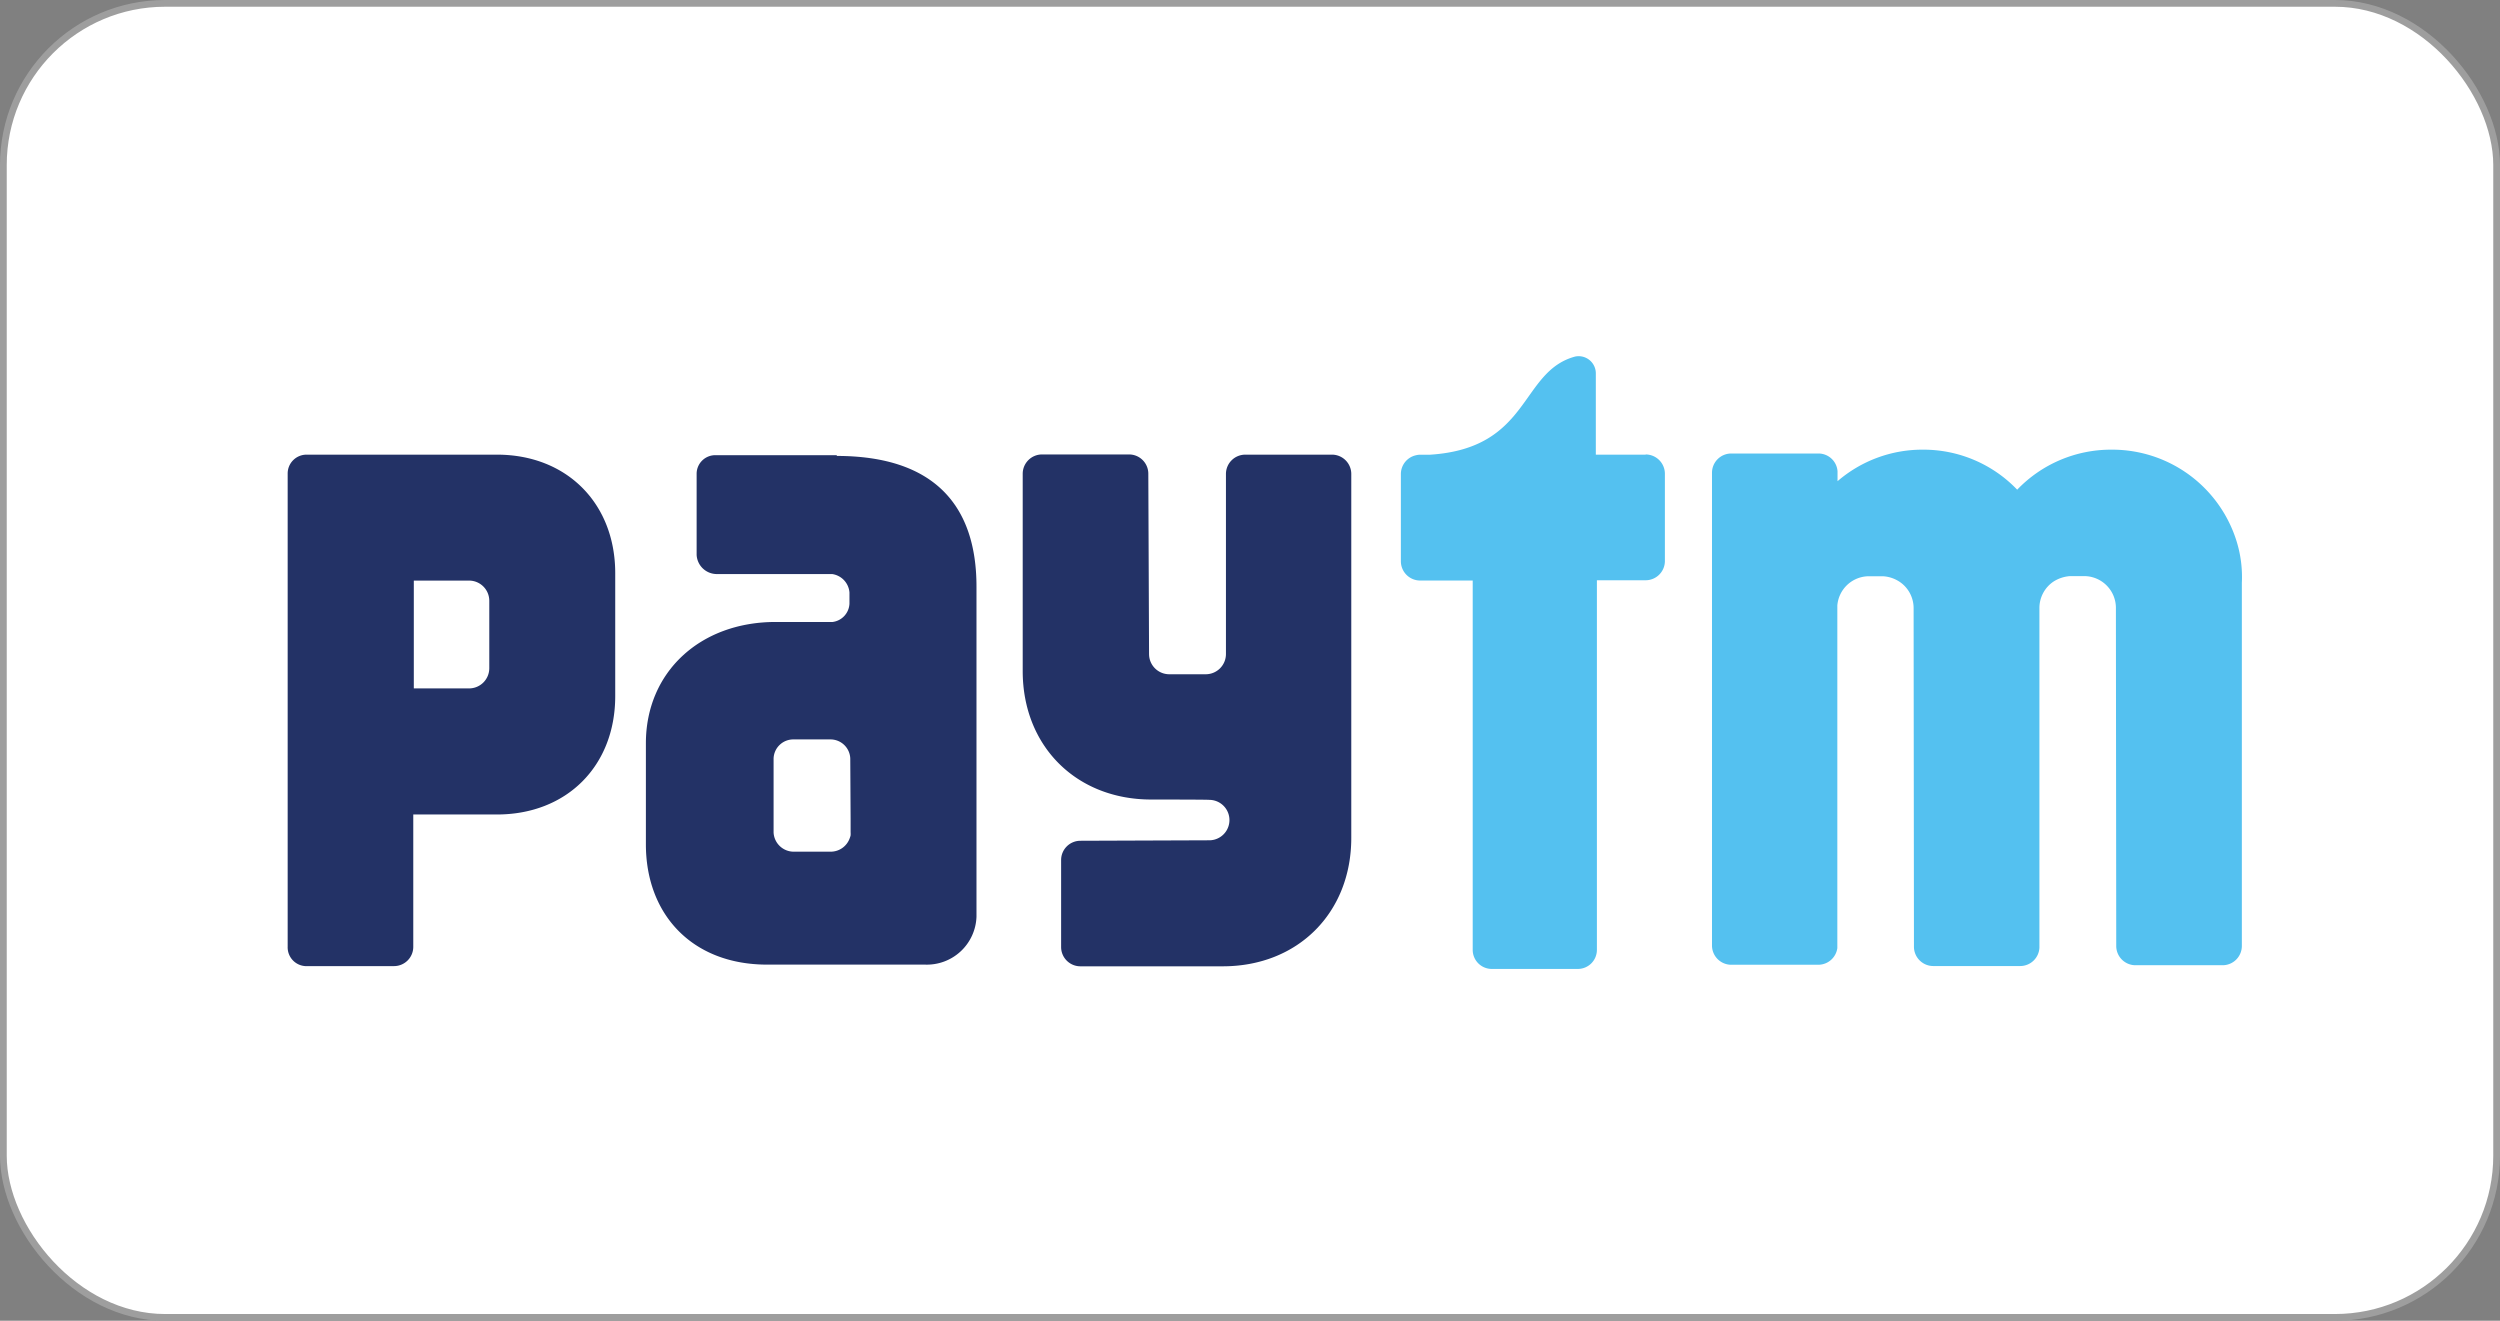
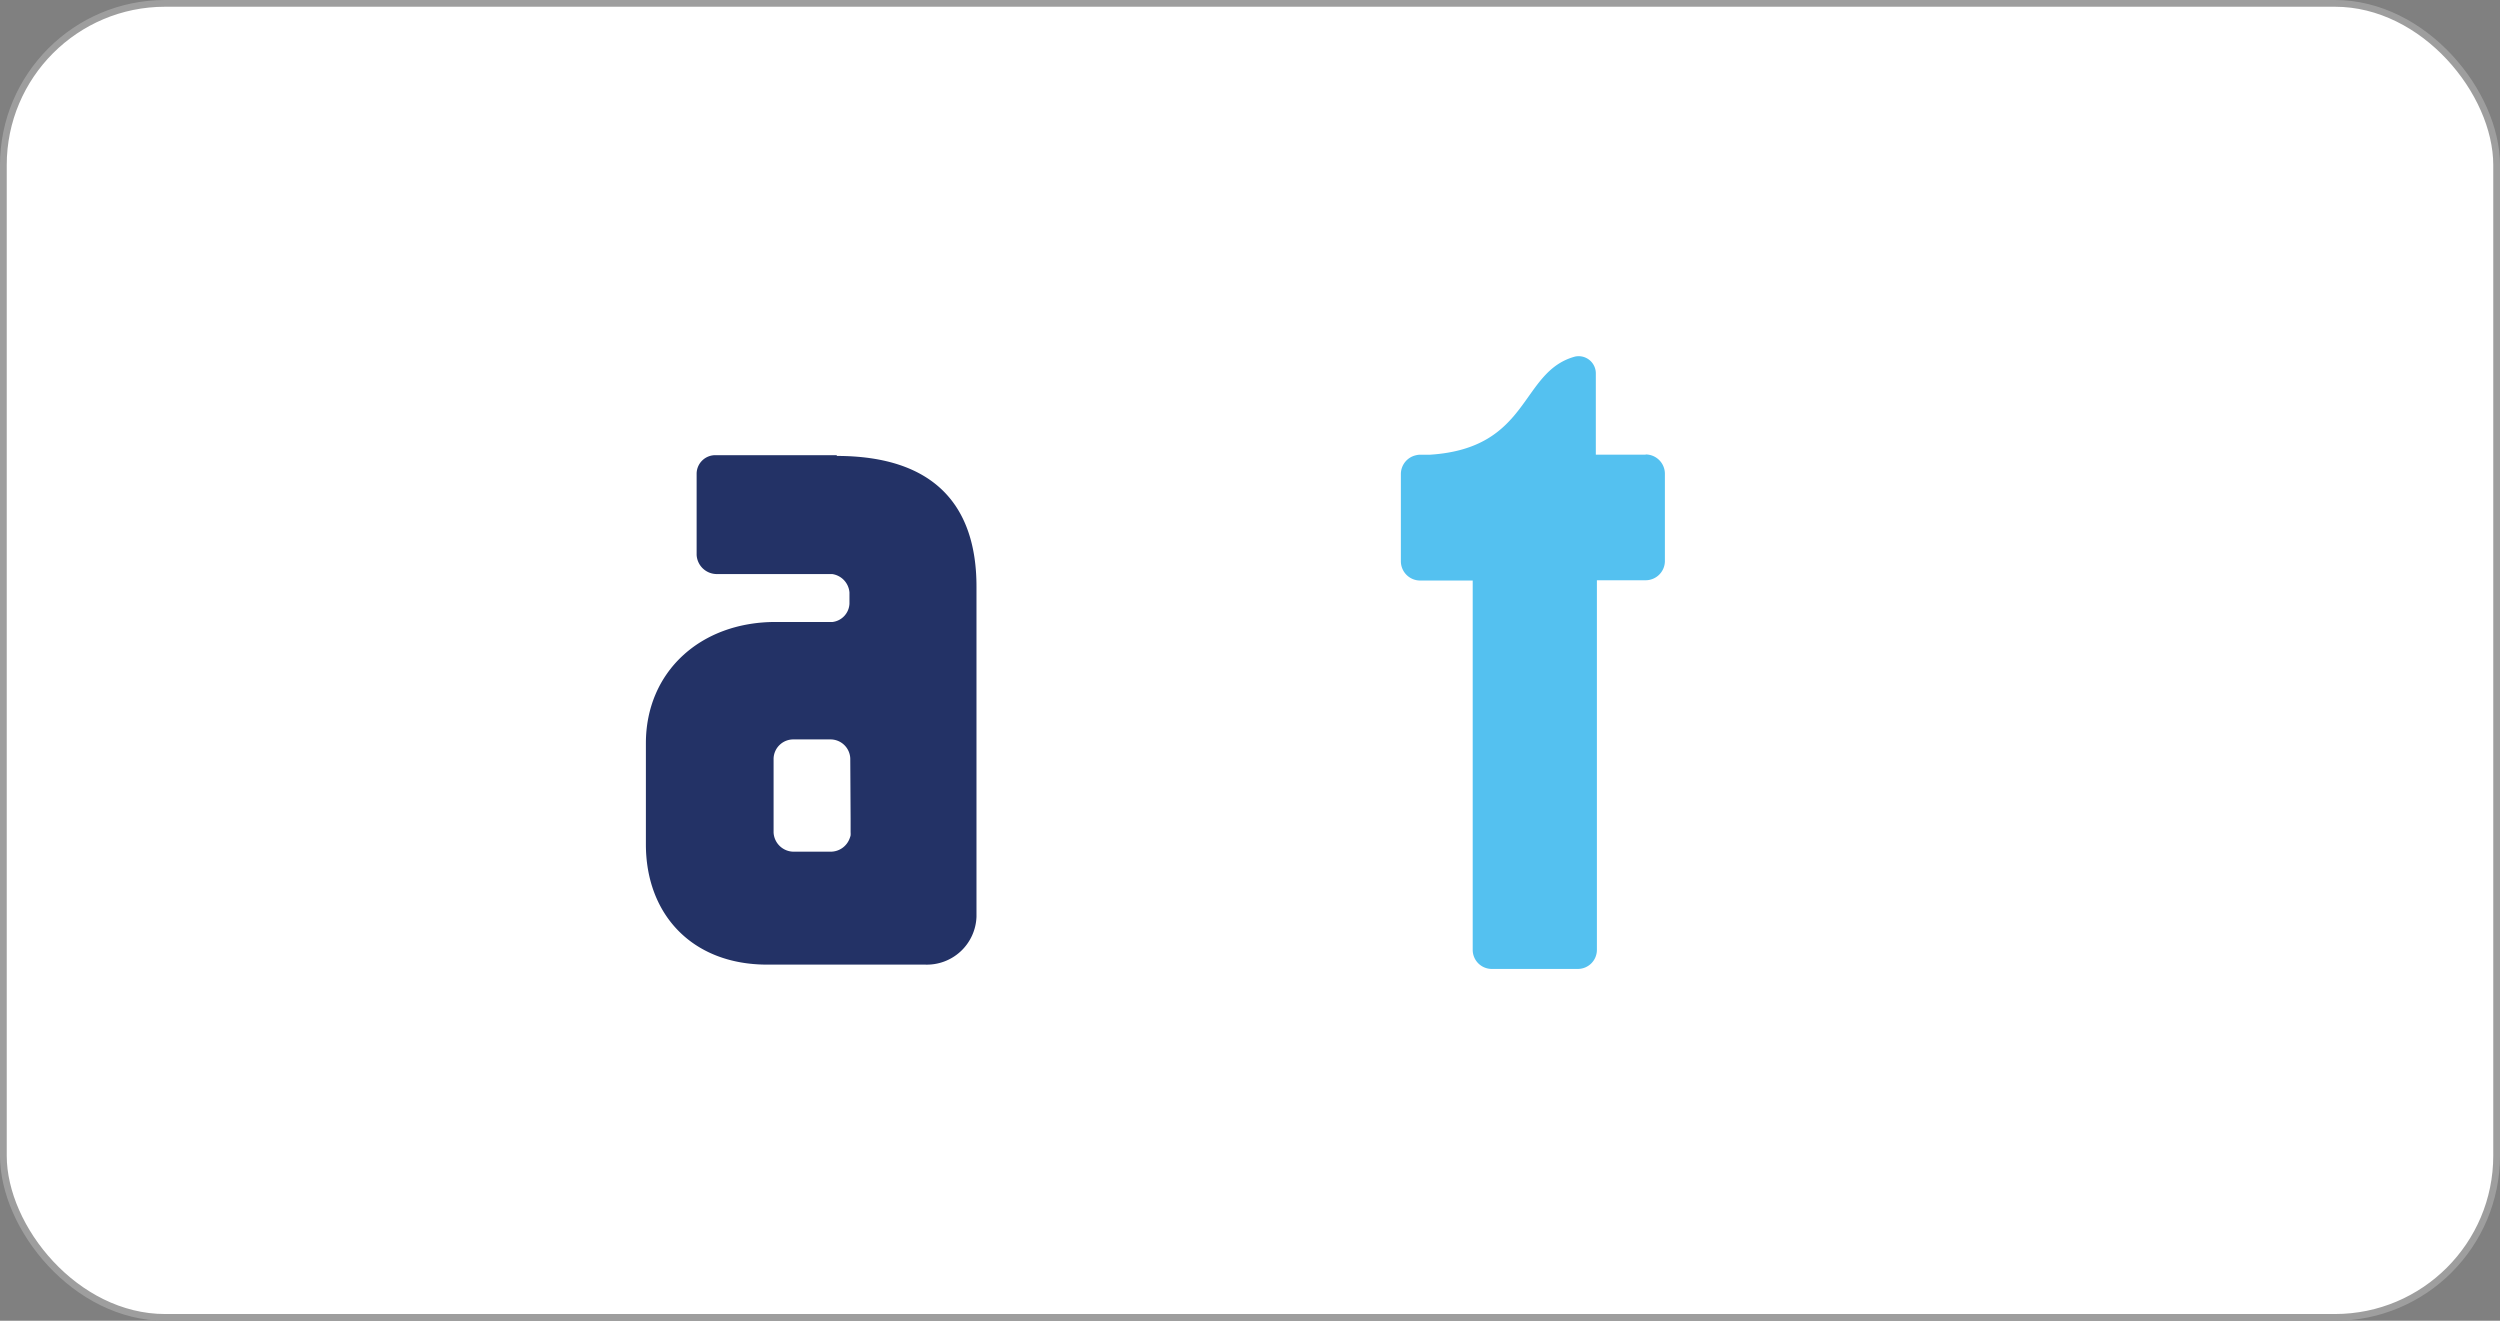
<svg xmlns="http://www.w3.org/2000/svg" id="Layer_1" data-name="Layer 1" viewBox="0 0 371 196">
  <rect x="0" y="0" width="371" height="196" fill="#808080" stroke="none" />
  <defs>
    <style>.cls-1{fill:#fff;stroke:#9e9e9e;stroke-miterlimit:10;}.cls-2{fill:#54c1f0;}.cls-3{fill:#233266;}</style>
  </defs>
  <title>paytm</title>
  <rect class="cls-1" x="0.5" y="0.5" width="370" height="195" rx="24" />
  <g id="paytm">
    <g id="g460">
-       <path id="path462" class="cls-2" d="M334,81.36a19.32,19.32,0,0,0-18.23-12.93h-.18a19.27,19.27,0,0,0-13.93,5.94,19.25,19.25,0,0,0-13.92-5.94h-.18A19.27,19.27,0,0,0,275,73.11V71.63A2.84,2.84,0,0,0,272.15,69H259.23a2.86,2.86,0,0,0-2.86,2.86V142a2.86,2.86,0,0,0,2.86,2.87h12.92a2.86,2.86,0,0,0,2.82-2.47V92.05c0-.18,0-.34,0-.5a4.72,4.72,0,0,1,4.46-4.33h2.38a4.94,4.94,0,0,1,2.73,1.06,4.72,4.72,0,0,1,1.75,3.77l.05,50.14a2.87,2.87,0,0,0,2.86,2.87h12.92a2.86,2.86,0,0,0,2.84-2.73V92a4.72,4.72,0,0,1,2.1-4,5.25,5.25,0,0,1,2.38-.8h2.38A4.72,4.72,0,0,1,316.31,92l.05,50.07a2.86,2.86,0,0,0,2.86,2.87h12.92a2.86,2.86,0,0,0,2.86-2.87V88.2a17.92,17.92,0,0,0-1-6.84" transform="translate(-2.31 -1.7)" />
-     </g>
+       </g>
    <g id="g464">
      <path id="path466" class="cls-2" d="M246.52,69.17h-7.39v-12h0v0a2.55,2.55,0,0,0-3.1-2.55c-8.2,2.25-6.55,13.6-21.52,14.56h-1.45a2.51,2.51,0,0,0-.62.08h0A2.86,2.86,0,0,0,210.2,72V85a2.86,2.86,0,0,0,2.86,2.85h7.8v54.81a2.83,2.83,0,0,0,2.83,2.83h12.77a2.83,2.83,0,0,0,2.83-2.83V87.81h7.24A2.86,2.86,0,0,0,249.38,85V72a2.87,2.87,0,0,0-2.86-2.86" transform="translate(-2.31 -1.7)" />
    </g>
    <g id="g468">
-       <path id="path470" class="cls-3" d="M200,69.17H187.1A2.87,2.87,0,0,0,184.24,72V98.76a3,3,0,0,1-3,3h-5.41a3,3,0,0,1-3-3L172.72,72a2.86,2.86,0,0,0-2.85-2.86H156.94A2.87,2.87,0,0,0,154.08,72v29.29c0,11.13,7.94,19.06,19.07,19.06,0,0,8.35,0,8.61.05a3,3,0,0,1,0,6l-.22,0-18.9.07a2.86,2.86,0,0,0-2.86,2.85v12.92a2.86,2.86,0,0,0,2.86,2.86h21.13c11.14,0,19.07-7.93,19.07-19.06V72A2.87,2.87,0,0,0,200,69.17" transform="translate(-2.31 -1.7)" />
-     </g>
+       </g>
    <g id="g472">
-       <path id="path474" class="cls-3" d="M74.92,92.86v8a3,3,0,0,1-3,3h-8.2v-16h8.2a3,3,0,0,1,3,3Zm1.13-23.69H47.8A2.8,2.8,0,0,0,45,72V84.64s0,0,0,.07,0,.12,0,.18V142.2a2.79,2.79,0,0,0,2.61,2.87H60.78a2.86,2.86,0,0,0,2.86-2.86l0-19.64H76.05c10.35,0,17.56-7.18,17.56-17.57V86.77c0-10.39-7.21-17.6-17.56-17.6" transform="translate(-2.31 -1.7)" />
-     </g>
+       </g>
    <g id="g476">
      <path id="path478" class="cls-3" d="M128.54,123.2v2a3.57,3.57,0,0,1,0,.47,2.58,2.58,0,0,1-.13.42,3,3,0,0,1-2.87,2h-5.38a3,3,0,0,1-3.05-2.84v-9h0v-2a2.93,2.93,0,0,1,3-2.82h5.38a2.94,2.94,0,0,1,3,2.84Zm-2-53.95H108.55a2.77,2.77,0,0,0-2.86,2.68V84.05a3,3,0,0,0,3,2.84H125.8a3,3,0,0,1,2.57,2.73v1.67A2.87,2.87,0,0,1,125.88,94h-8.46c-11.25,0-19.26,7.47-19.26,18v15c0,10.43,6.89,17.85,18,17.85h23.44a7.37,7.37,0,0,0,7.62-7.1v-49c0-11.89-6.13-19.39-20.78-19.39" transform="translate(-2.31 -1.7)" />
    </g>
  </g>
</svg>